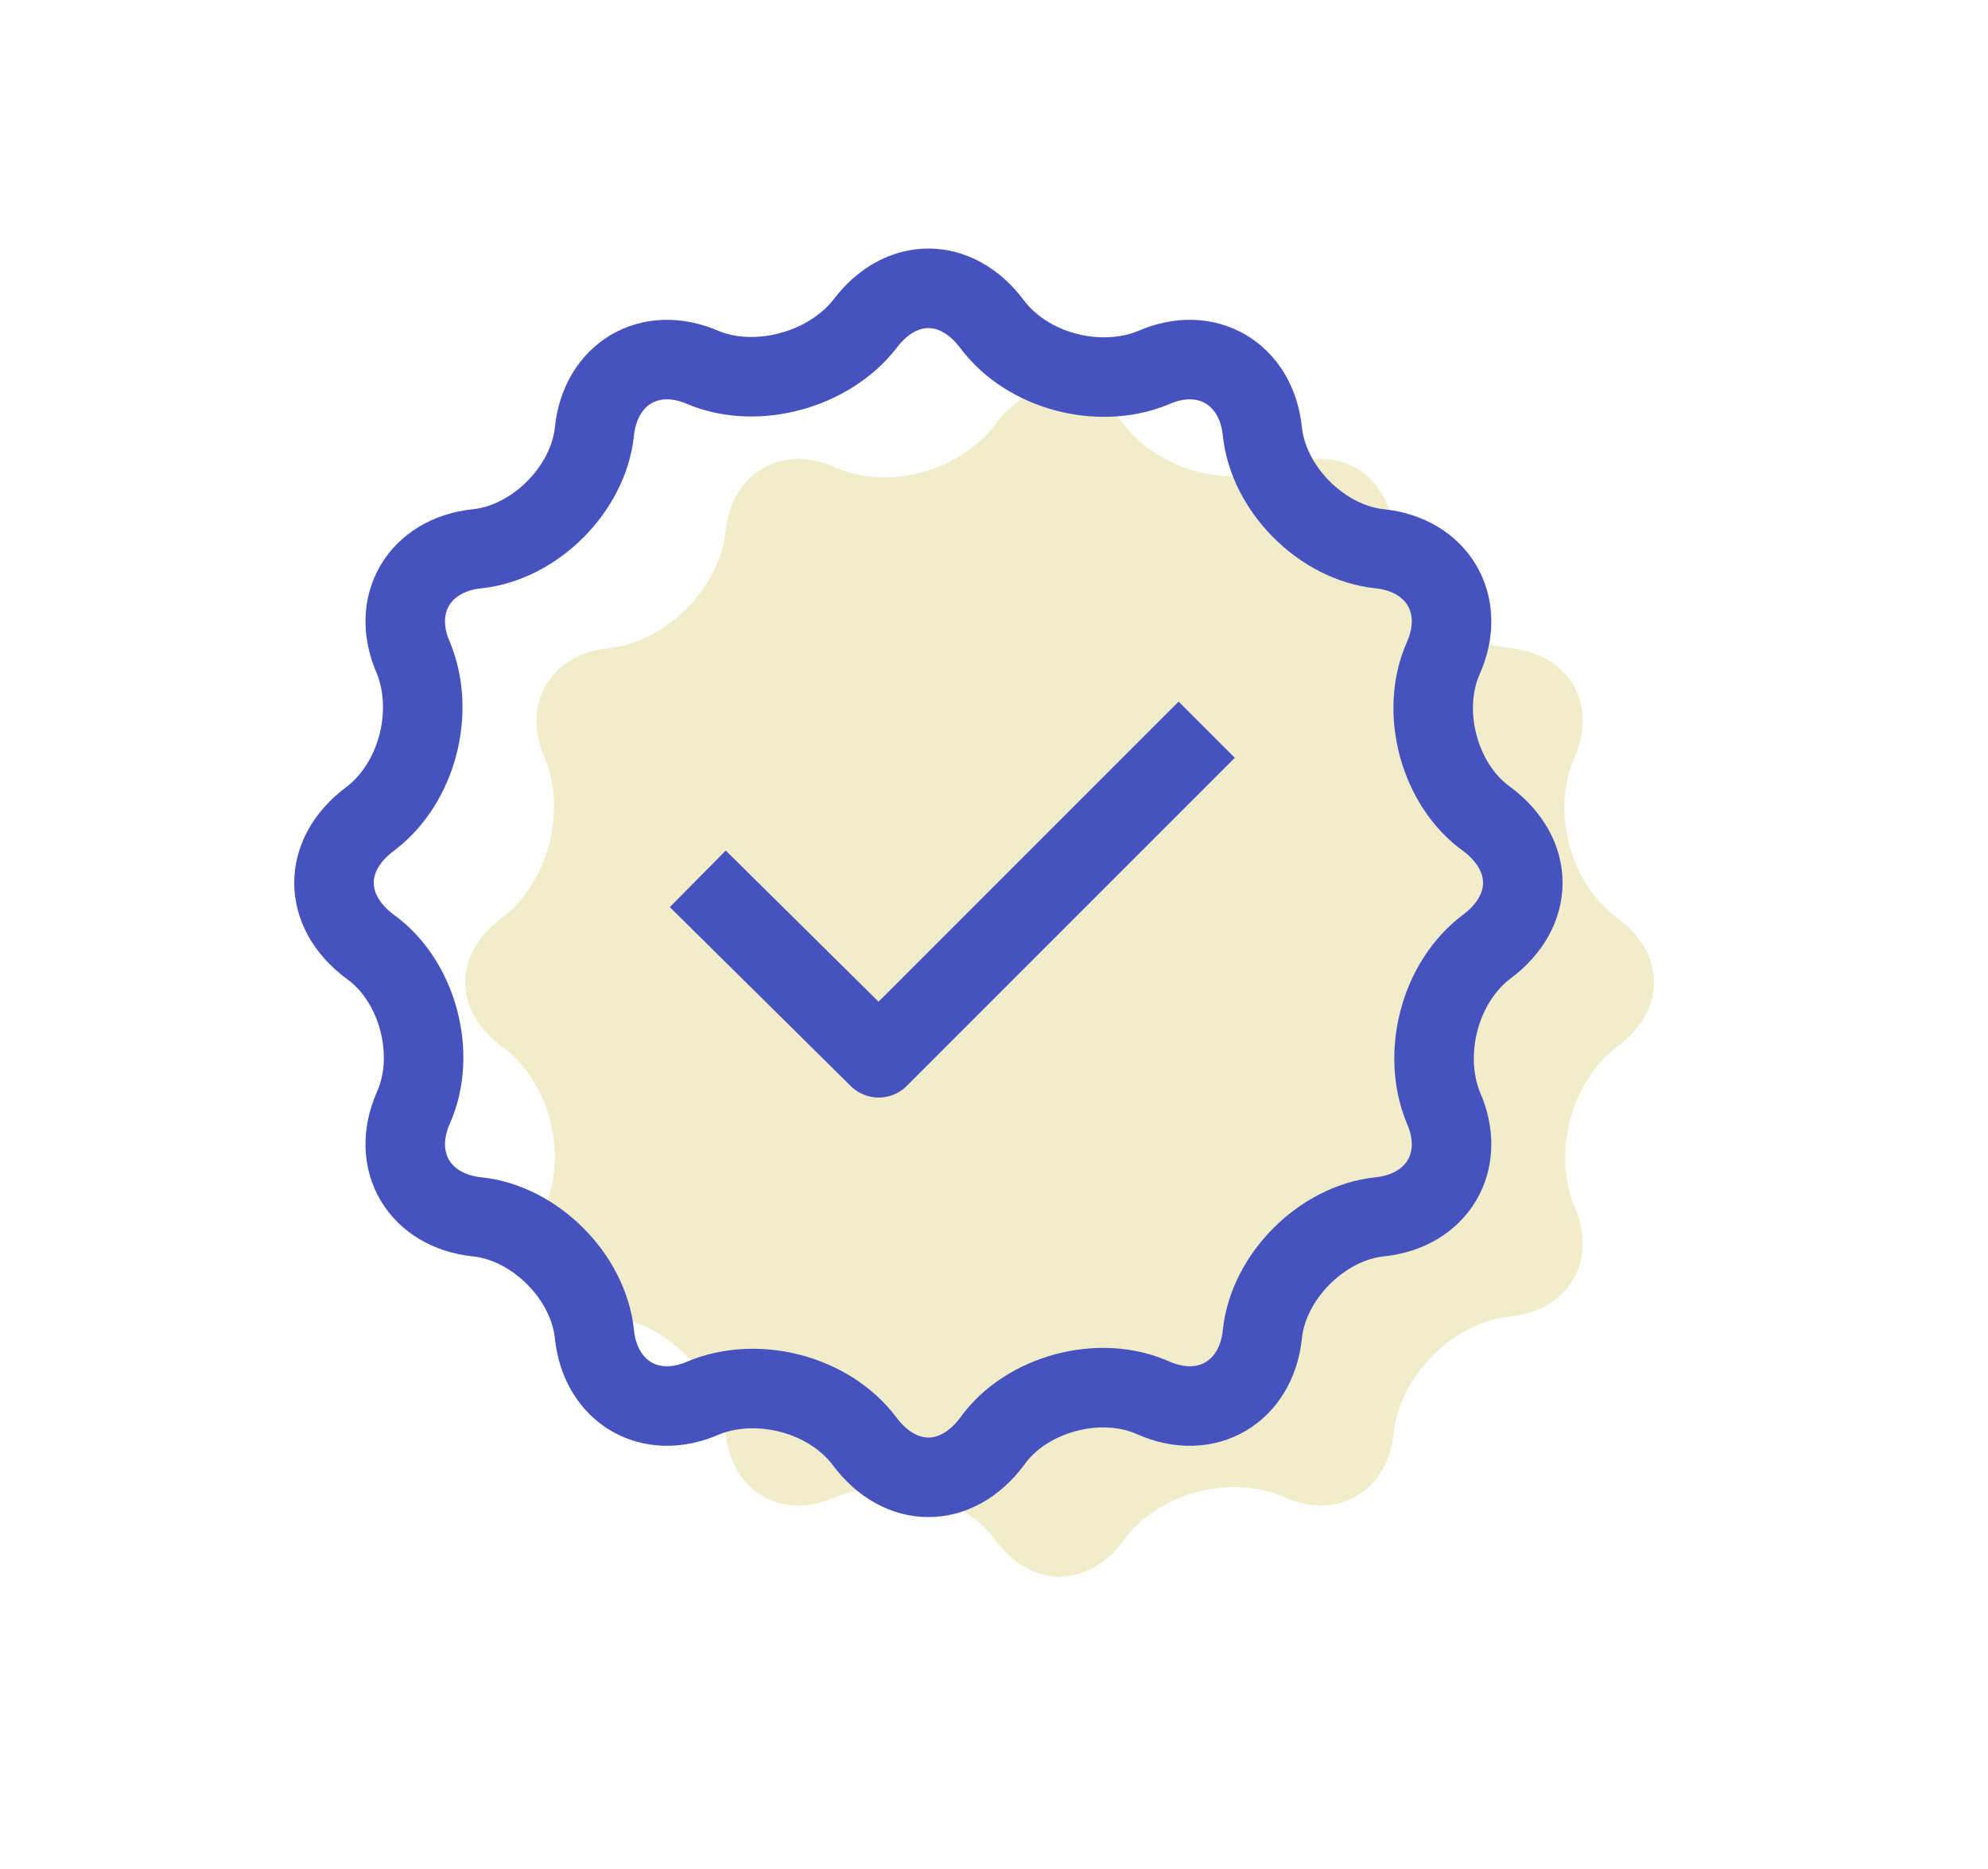
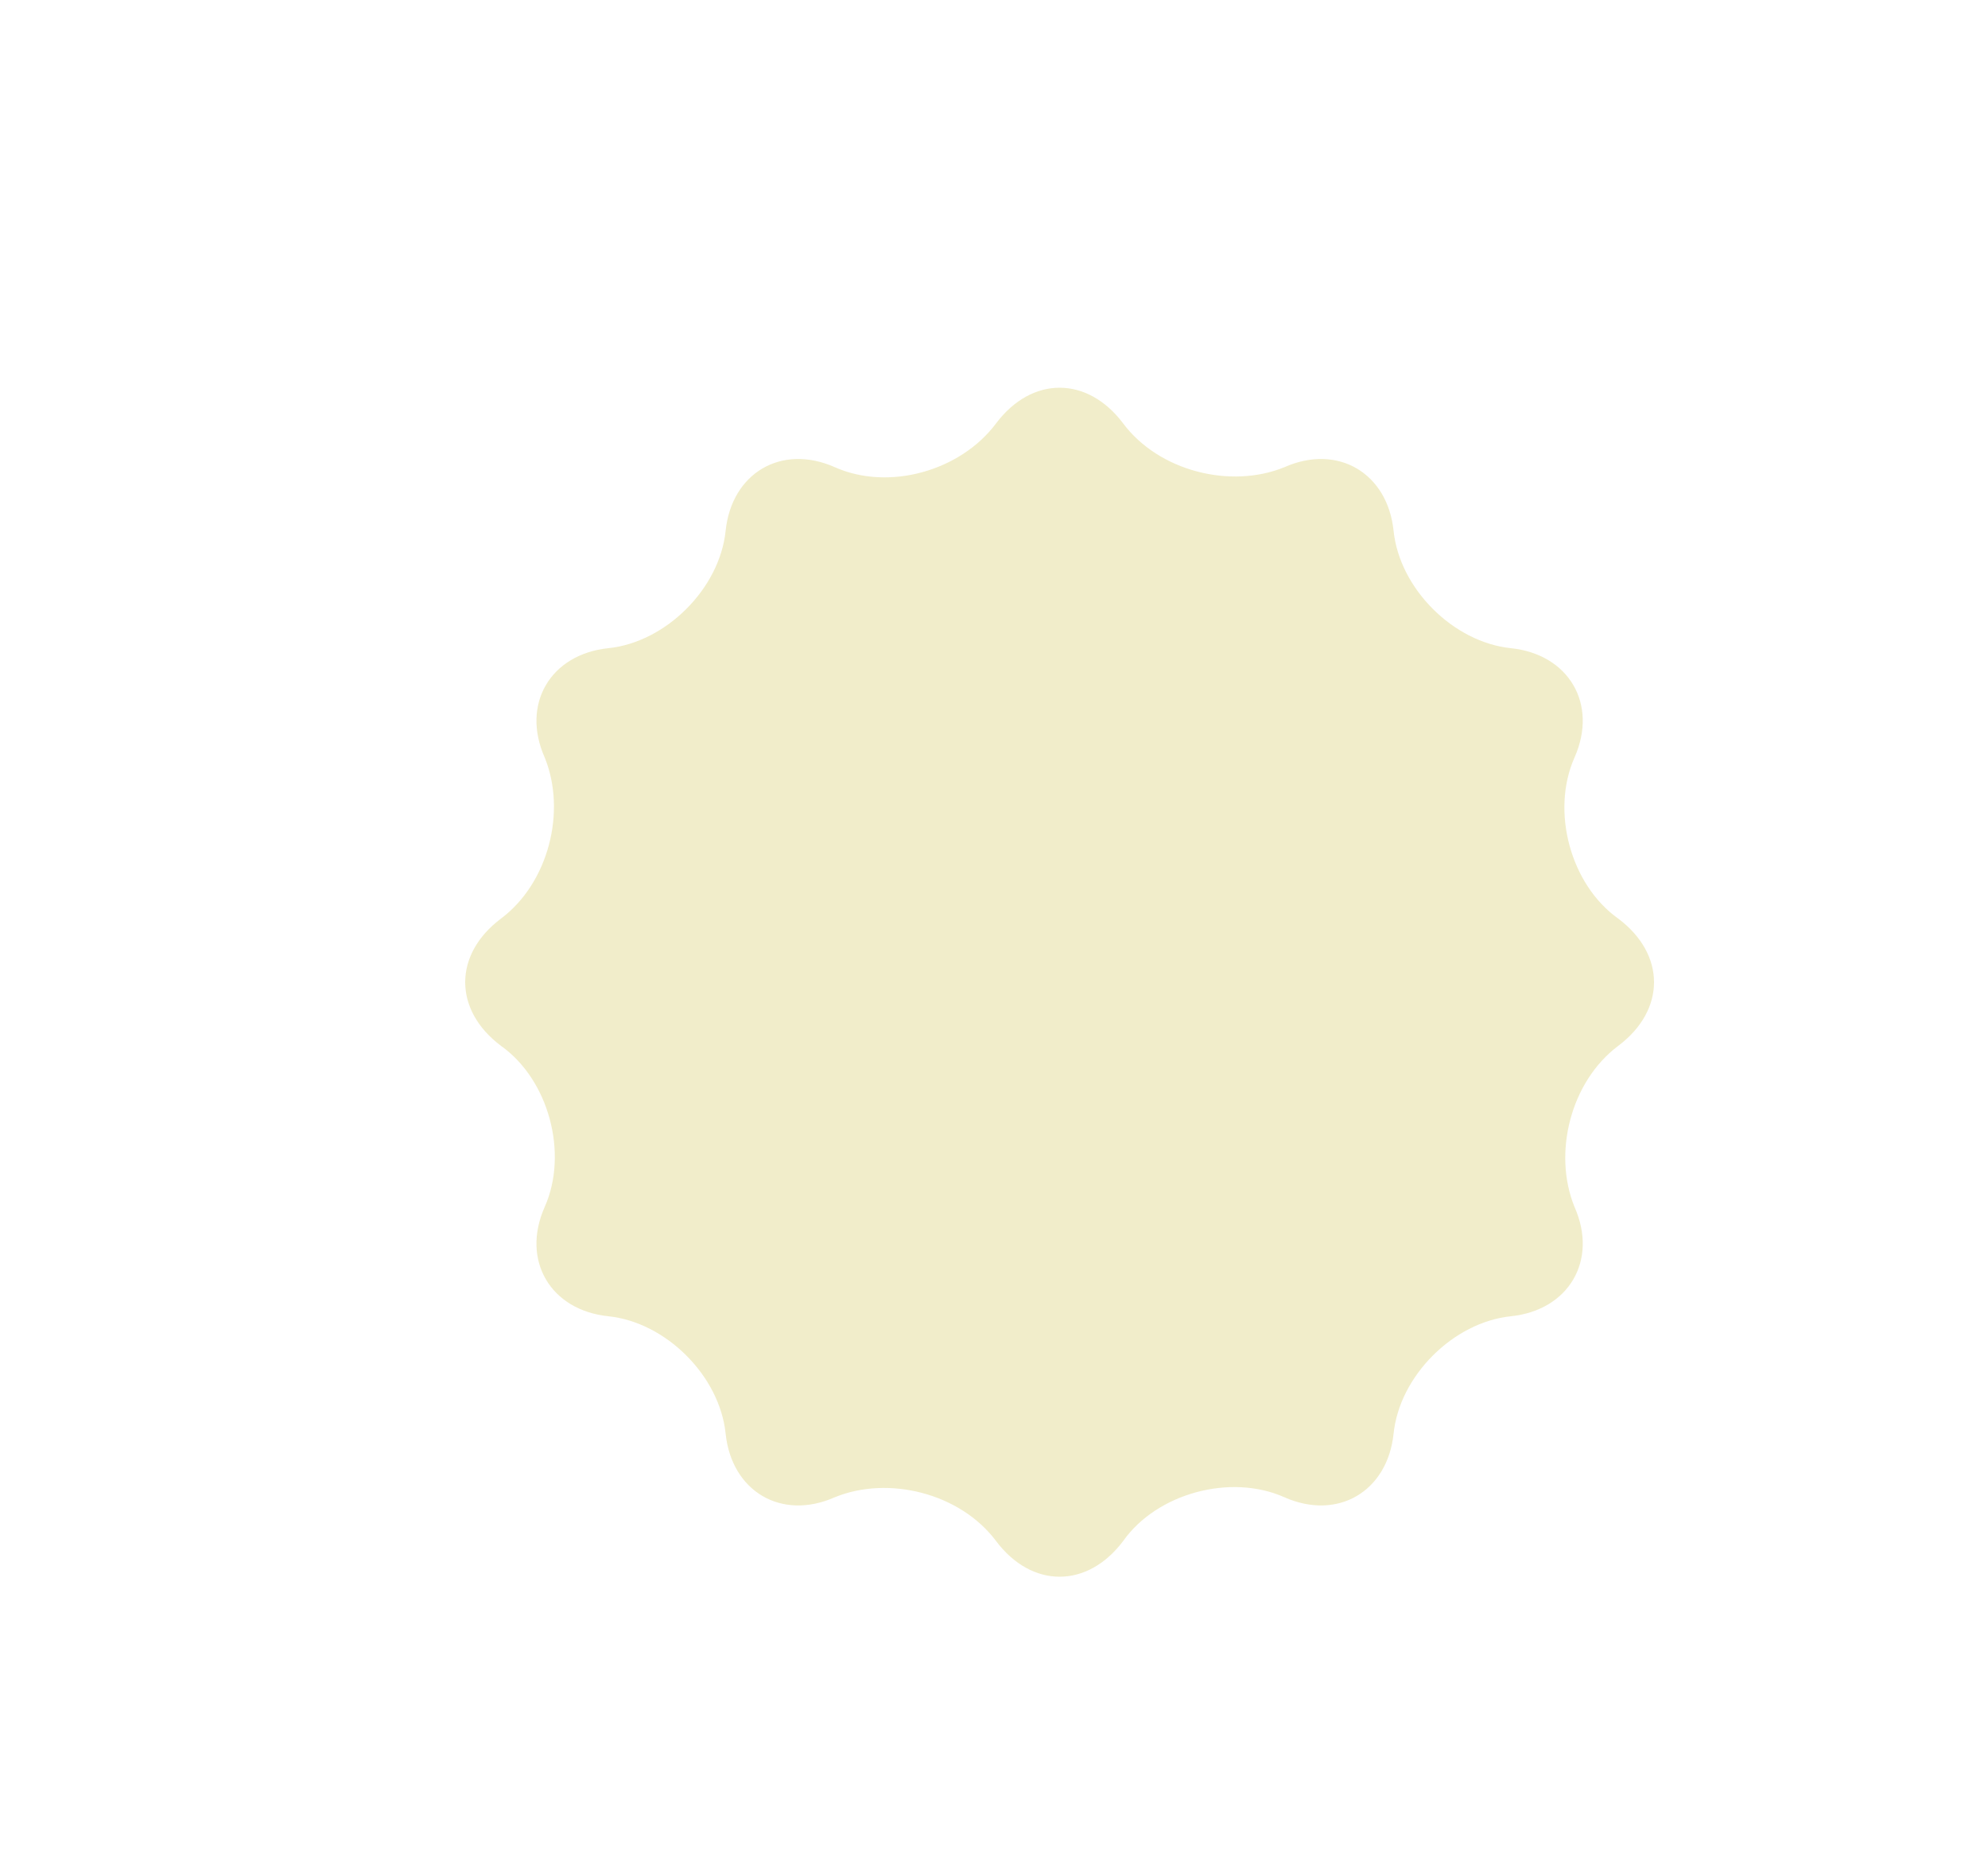
<svg xmlns="http://www.w3.org/2000/svg" version="1.1" id="レイヤー_1" x="0px" y="0px" width="100px" height="94px" viewBox="0 0 100 94" style="enable-background:new 0 0 100 94;" xml:space="preserve">
  <style type="text/css">
	.st0{opacity:0.32;}
	.st1{fill:#D4C757;}
	.st2{fill:none;stroke:#4652BD;stroke-width:4;stroke-linejoin:round;stroke-miterlimit:10;}
</style>
  <g>
    <g class="st0">
      <path class="st1" d="M50.1,21.3c1.8-2.4,4.6-2.4,6.4,0c1.8,2.4,5.4,3.3,8.1,2.2c2.7-1.2,5.2,0.3,5.5,3.2s3,5.6,5.9,5.9    c2.9,0.3,4.4,2.8,3.2,5.5c-1.2,2.7-0.2,6.4,2.2,8.1c2.4,1.8,2.4,4.6,0,6.4c-2.4,1.8-3.3,5.4-2.2,8.1c1.2,2.7-0.3,5.2-3.2,5.5    c-2.9,0.3-5.6,3-5.9,5.9c-0.3,2.9-2.8,4.4-5.5,3.2c-2.7-1.2-6.4-0.2-8.1,2.2c-1.8,2.4-4.6,2.4-6.4,0c-1.8-2.4-5.4-3.3-8.1-2.2    c-2.7,1.2-5.2-0.3-5.5-3.2c-0.3-2.9-3-5.6-5.9-5.9c-2.9-0.3-4.4-2.8-3.2-5.5c1.2-2.7,0.2-6.4-2.2-8.1c-2.4-1.8-2.4-4.6,0-6.4    c2.4-1.8,3.3-5.4,2.2-8.1c-1.2-2.7,0.3-5.2,3.2-5.5c2.9-0.3,5.6-3,5.9-5.9c0.3-2.9,2.8-4.4,5.5-3.2C44.7,24.7,48.3,23.7,50.1,21.3    z" />
    </g>
    <g>
-       <path class="st2" d="M43.5,16.3c1.8-2.4,4.6-2.4,6.4,0c1.8,2.4,5.4,3.3,8.1,2.2c2.7-1.2,5.2,0.3,5.5,3.2c0.3,2.9,3,5.6,5.9,5.9    c2.9,0.3,4.4,2.8,3.2,5.5c-1.2,2.7-0.2,6.4,2.2,8.1c2.4,1.8,2.4,4.6,0,6.4c-2.4,1.8-3.3,5.4-2.2,8.1c1.2,2.7-0.3,5.2-3.2,5.5    c-2.9,0.3-5.6,3-5.9,5.9c-0.3,2.9-2.8,4.4-5.5,3.2c-2.7-1.2-6.4-0.2-8.1,2.2c-1.8,2.4-4.6,2.4-6.4,0c-1.8-2.4-5.4-3.3-8.1-2.2    c-2.7,1.2-5.2-0.3-5.5-3.2c-0.3-2.9-3-5.6-5.9-5.9c-2.9-0.3-4.4-2.8-3.2-5.5c1.2-2.7,0.2-6.4-2.2-8.1c-2.4-1.8-2.4-4.6,0-6.4    c2.4-1.8,3.3-5.4,2.2-8.1c-1.2-2.7,0.3-5.2,3.2-5.5c2.9-0.3,5.6-3,5.9-5.9s2.8-4.4,5.5-3.2C38.1,19.6,41.7,18.6,43.5,16.3z" />
-     </g>
-     <polyline class="st2" points="35.1,44.2 44.2,53.2 60.7,36.7  " />
+       </g>
  </g>
</svg>